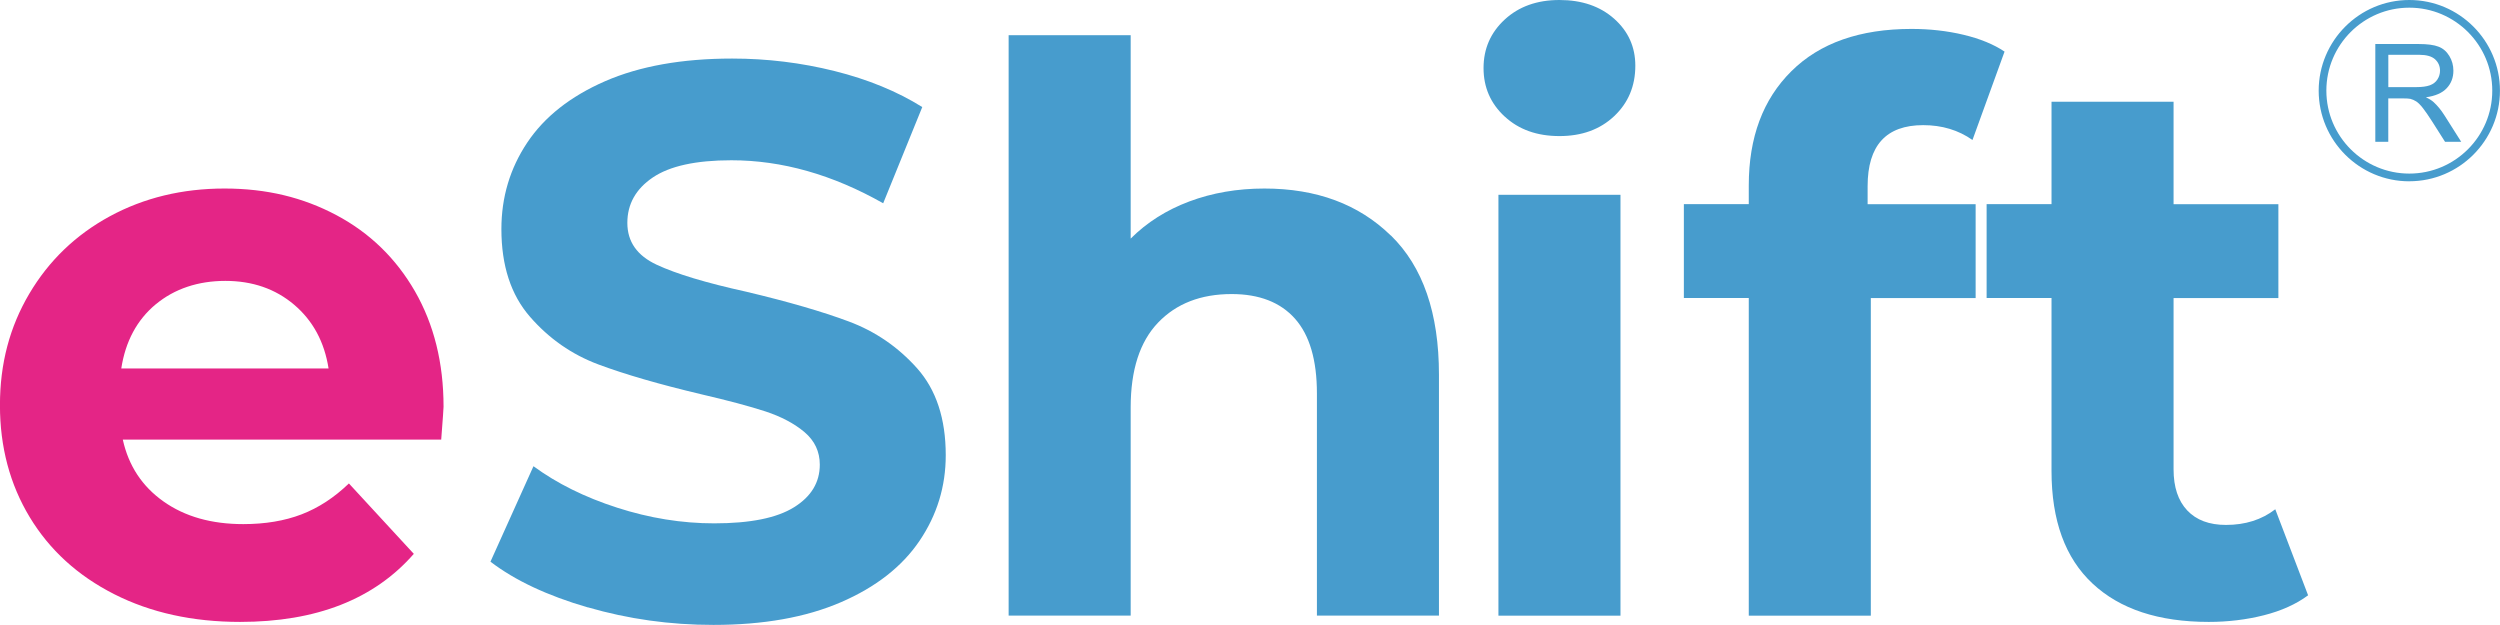
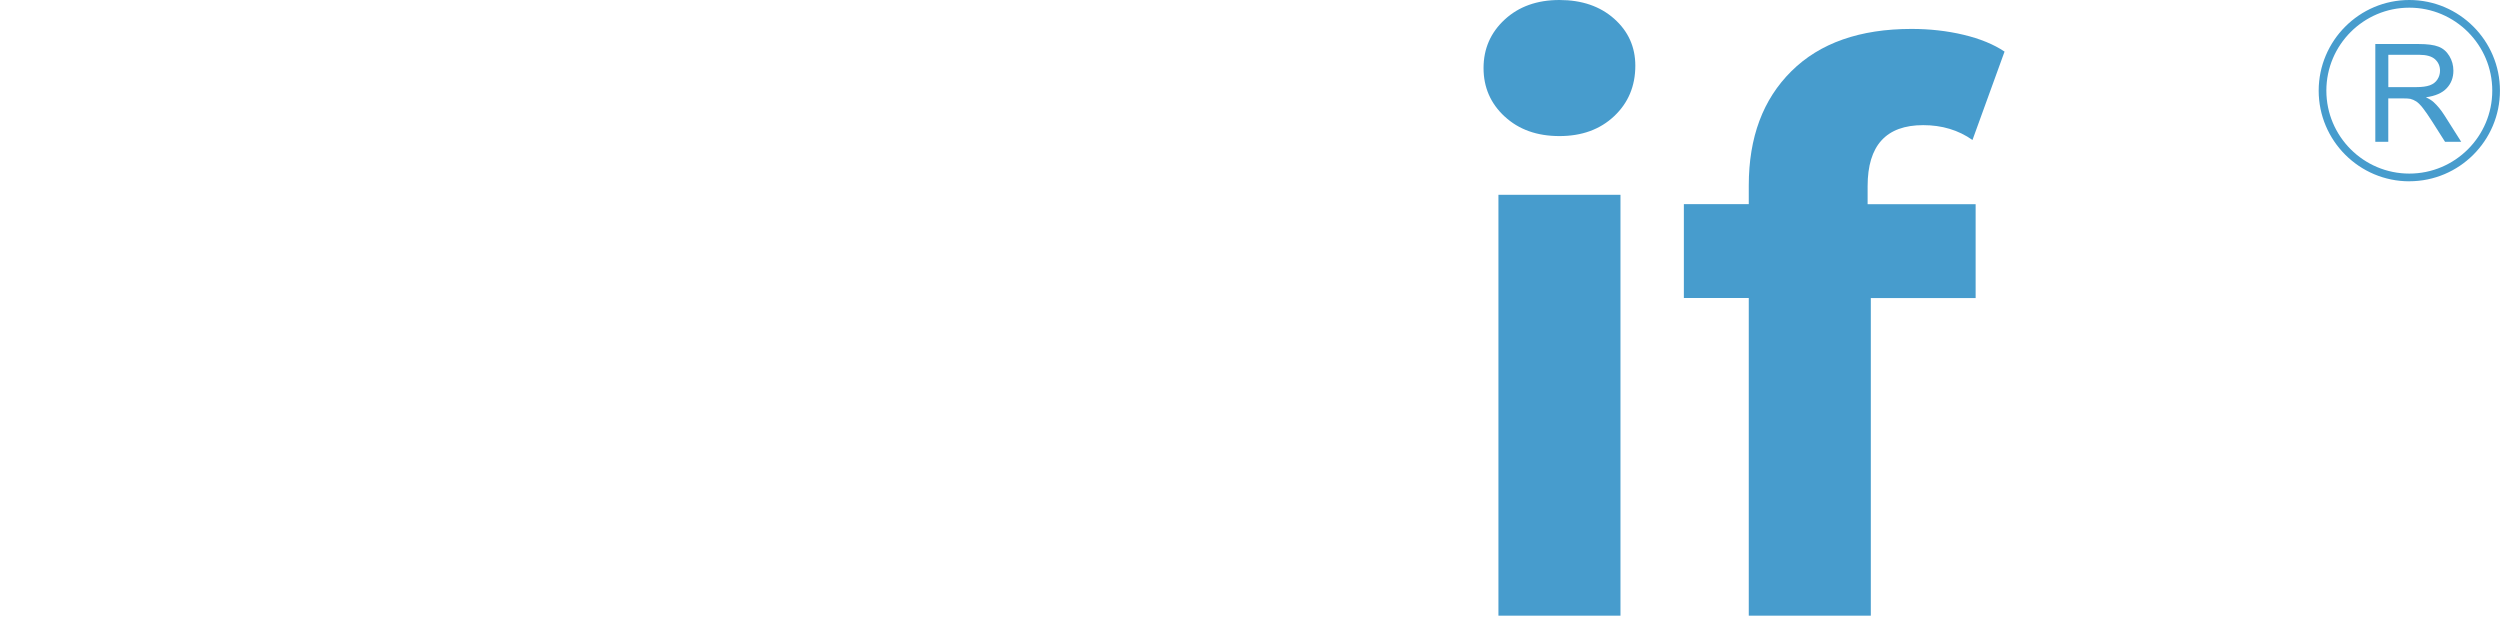
<svg xmlns="http://www.w3.org/2000/svg" viewBox="0 0 491.83 122.96">
  <defs>
    <style>.d{fill:#e42586;}.e{fill:#479ccd;}</style>
  </defs>
  <g id="a" />
  <g id="b">
    <g id="c">
      <g>
        <g>
-           <path class="d" d="M86.8,86.49H24.16c1.13,5.13,3.79,9.18,8,12.16,4.21,2.98,9.44,4.46,15.7,4.46,4.31,0,8.13-.64,11.47-1.92,3.33-1.28,6.44-3.31,9.31-6.08l12.77,13.85c-7.8,8.93-19.19,13.39-34.17,13.39-9.34,0-17.6-1.82-24.78-5.46-7.18-3.64-12.72-8.7-16.62-15.16-3.9-6.46-5.85-13.8-5.85-22.01s1.92-15.41,5.77-21.93c3.85-6.51,9.13-11.59,15.85-15.24,6.72-3.64,14.24-5.46,22.55-5.46s15.44,1.75,22.01,5.23c6.56,3.49,11.72,8.49,15.47,15,3.74,6.52,5.62,14.08,5.62,22.7,0,.31-.15,2.46-.46,6.46ZM30.63,59.87c-3.69,3.08-5.95,7.29-6.77,12.62h40.78c-.82-5.23-3.08-9.41-6.77-12.54-3.69-3.13-8.21-4.69-13.54-4.69s-10,1.54-13.7,4.62Z" />
-           <path class="e" d="M115.65,119.5c-7.95-2.31-14.34-5.31-19.16-9l8.46-18.78c4.62,3.39,10.1,6.11,16.47,8.16,6.36,2.05,12.72,3.08,19.08,3.08,7.08,0,12.31-1.05,15.7-3.16,3.39-2.1,5.08-4.9,5.08-8.39,0-2.56-1-4.69-3-6.39-2-1.69-4.57-3.05-7.69-4.08-3.13-1.02-7.36-2.15-12.7-3.39-8.21-1.95-14.93-3.9-20.16-5.85-5.23-1.95-9.72-5.08-13.47-9.39-3.75-4.31-5.62-10.05-5.62-17.24,0-6.26,1.69-11.93,5.08-17.01s8.49-9.1,15.31-12.08c6.82-2.97,15.16-4.46,25.01-4.46,6.87,0,13.59,.82,20.16,2.46,6.56,1.64,12.31,4,17.24,7.08l-7.69,18.93c-9.95-5.64-19.91-8.46-29.86-8.46-6.98,0-12.13,1.13-15.47,3.39-3.33,2.26-5,5.23-5,8.93s1.92,6.44,5.77,8.23c3.85,1.8,9.72,3.57,17.62,5.31,8.21,1.95,14.93,3.9,20.16,5.85,5.23,1.95,9.72,5.03,13.47,9.23,3.74,4.21,5.62,9.9,5.62,17.08,0,6.16-1.72,11.77-5.16,16.85-3.44,5.08-8.59,9.11-15.47,12.08-6.87,2.97-15.24,4.46-25.08,4.46-8.52,0-16.75-1.15-24.7-3.46Z" />
-           <path class="e" d="M273.63,46.32c6.31,6.16,9.46,15.29,9.46,27.39v47.4h-24.01v-43.71c0-6.56-1.44-11.47-4.31-14.7-2.87-3.23-7.03-4.85-12.47-4.85-6.05,0-10.88,1.87-14.47,5.62-3.59,3.75-5.39,9.31-5.39,16.7v40.94h-24.01V6.93h24.01V46.94c3.18-3.18,7.03-5.62,11.54-7.31,4.51-1.69,9.44-2.54,14.77-2.54,10.26,0,18.54,3.08,24.85,9.23Z" />
          <path class="e" d="M296.02,22.93c-2.77-2.56-4.16-5.74-4.16-9.54s1.39-6.98,4.16-9.54c2.77-2.56,6.36-3.85,10.77-3.85s8,1.23,10.77,3.69,4.16,5.54,4.16,9.23c0,4-1.38,7.31-4.16,9.93s-6.36,3.92-10.77,3.92-8-1.28-10.77-3.85Zm-1.23,15.39h24.01V121.12h-24.01V38.32Z" />
          <path class="e" d="M367.43,40.17h21.24v18.47h-20.62v62.48h-24.01V58.63h-12.77v-18.47h12.77v-3.69c0-9.44,2.79-16.93,8.39-22.47,5.59-5.54,13.47-8.31,23.62-8.31,3.59,0,7,.38,10.23,1.15,3.23,.77,5.93,1.87,8.08,3.31l-6.31,17.39c-2.77-1.95-6-2.92-9.7-2.92-7.29,0-10.93,4-10.93,12v3.54Z" />
-           <path class="e" d="M454.07,117.12c-2.36,1.75-5.26,3.05-8.69,3.92-3.44,.87-7.06,1.31-10.85,1.31-9.85,0-17.47-2.51-22.85-7.54-5.39-5.03-8.08-12.41-8.08-22.16V58.63h-12.77v-18.47h12.77V20.01h24.01v20.16h20.62v18.47h-20.62v33.7c0,3.49,.9,6.18,2.69,8.08,1.79,1.9,4.33,2.85,7.62,2.85,3.79,0,7.03-1.02,9.7-3.08l6.46,16.93Z" />
        </g>
        <g>
          <path class="e" d="M467.3,27.88V8.66h8.52c1.71,0,3.02,.17,3.91,.52,.89,.34,1.6,.95,2.13,1.83,.53,.87,.8,1.84,.8,2.9,0,1.37-.44,2.52-1.32,3.45-.88,.94-2.24,1.53-4.09,1.78,.68,.32,1.19,.64,1.53,.96,.74,.68,1.45,1.53,2.1,2.56l3.32,5.24h-3.18l-2.54-4c-.74-1.16-1.35-2.04-1.83-2.65-.48-.61-.91-1.04-1.29-1.29-.38-.24-.76-.41-1.16-.51-.29-.06-.76-.09-1.41-.09h-2.94v8.54h-2.55Zm2.55-10.74h5.46c1.16,0,2.07-.12,2.72-.36,.65-.24,1.15-.62,1.49-1.15,.34-.53,.51-1.1,.51-1.72,0-.91-.33-1.66-.98-2.25-.66-.59-1.7-.88-3.11-.88h-6.08v6.36h0Z" />
          <path class="e" d="M473.99,35.67c-9.83,0-17.83-8-17.83-17.83S464.16,0,473.99,0s17.83,8,17.83,17.83-8,17.83-17.83,17.83Zm0-34.16c-9,0-16.32,7.32-16.32,16.32s7.32,16.32,16.32,16.32,16.32-7.32,16.32-16.32-7.32-16.32-16.32-16.32Z" />
        </g>
      </g>
    </g>
  </g>
</svg>